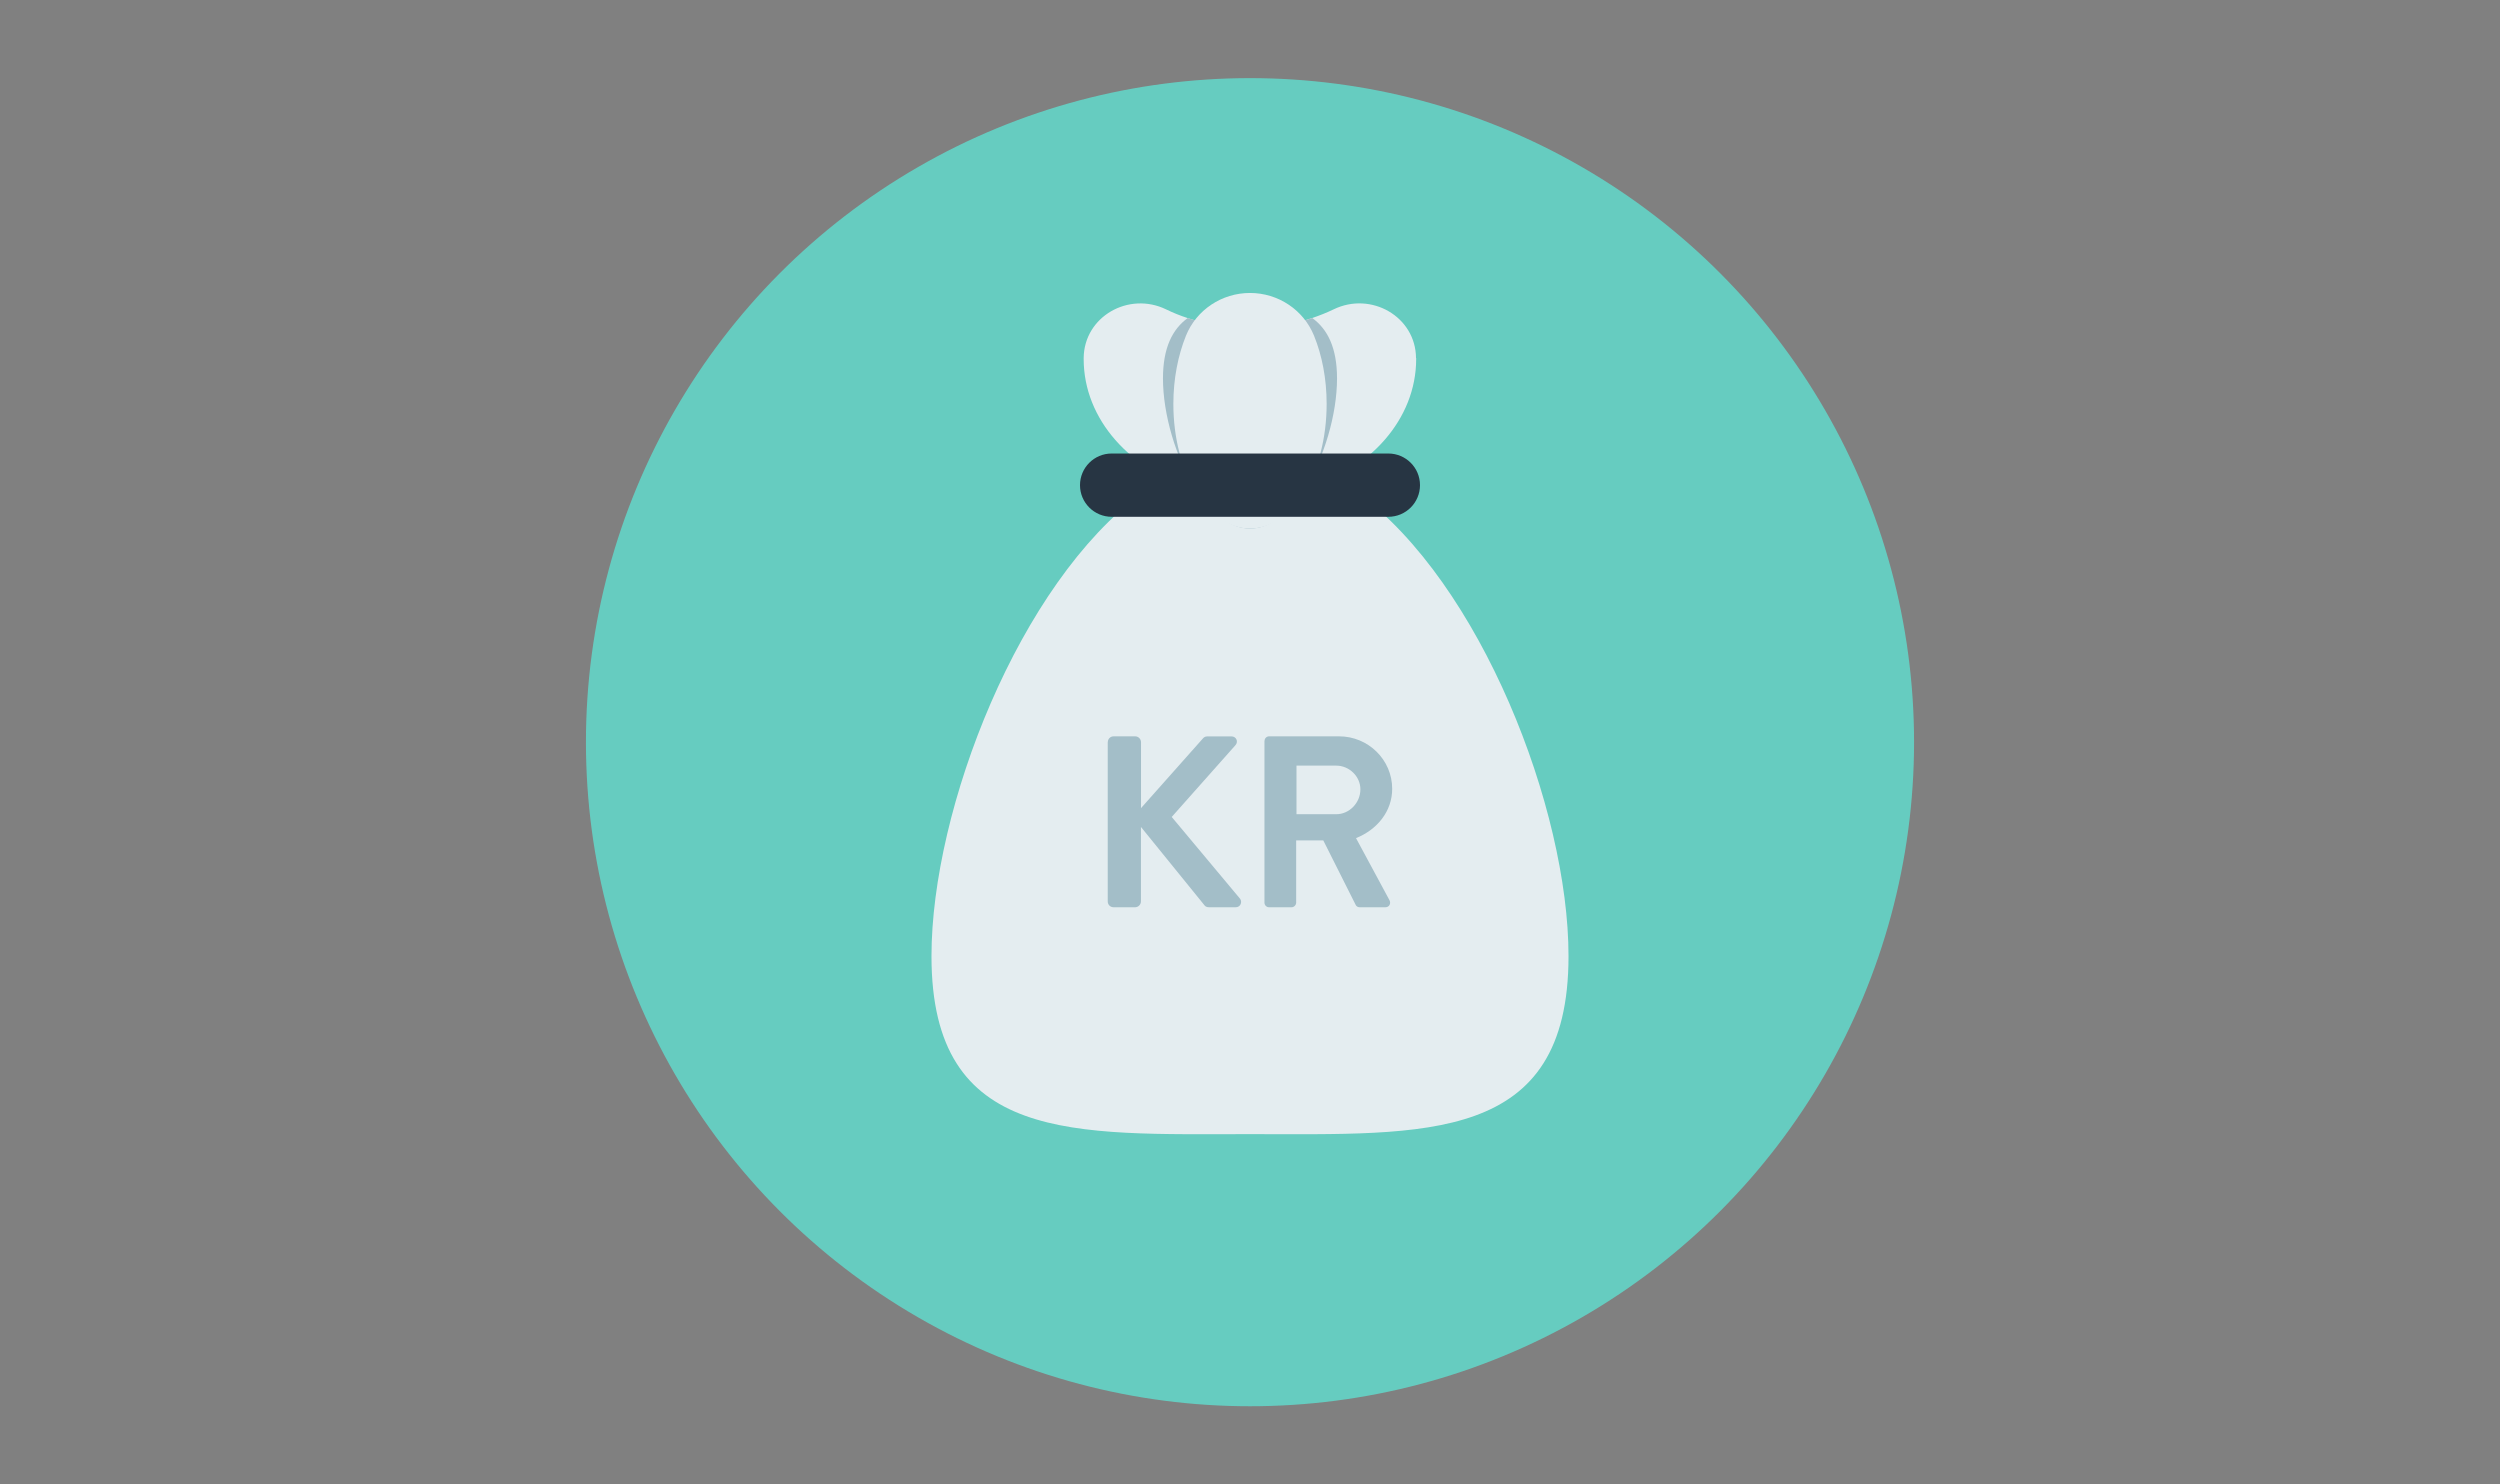
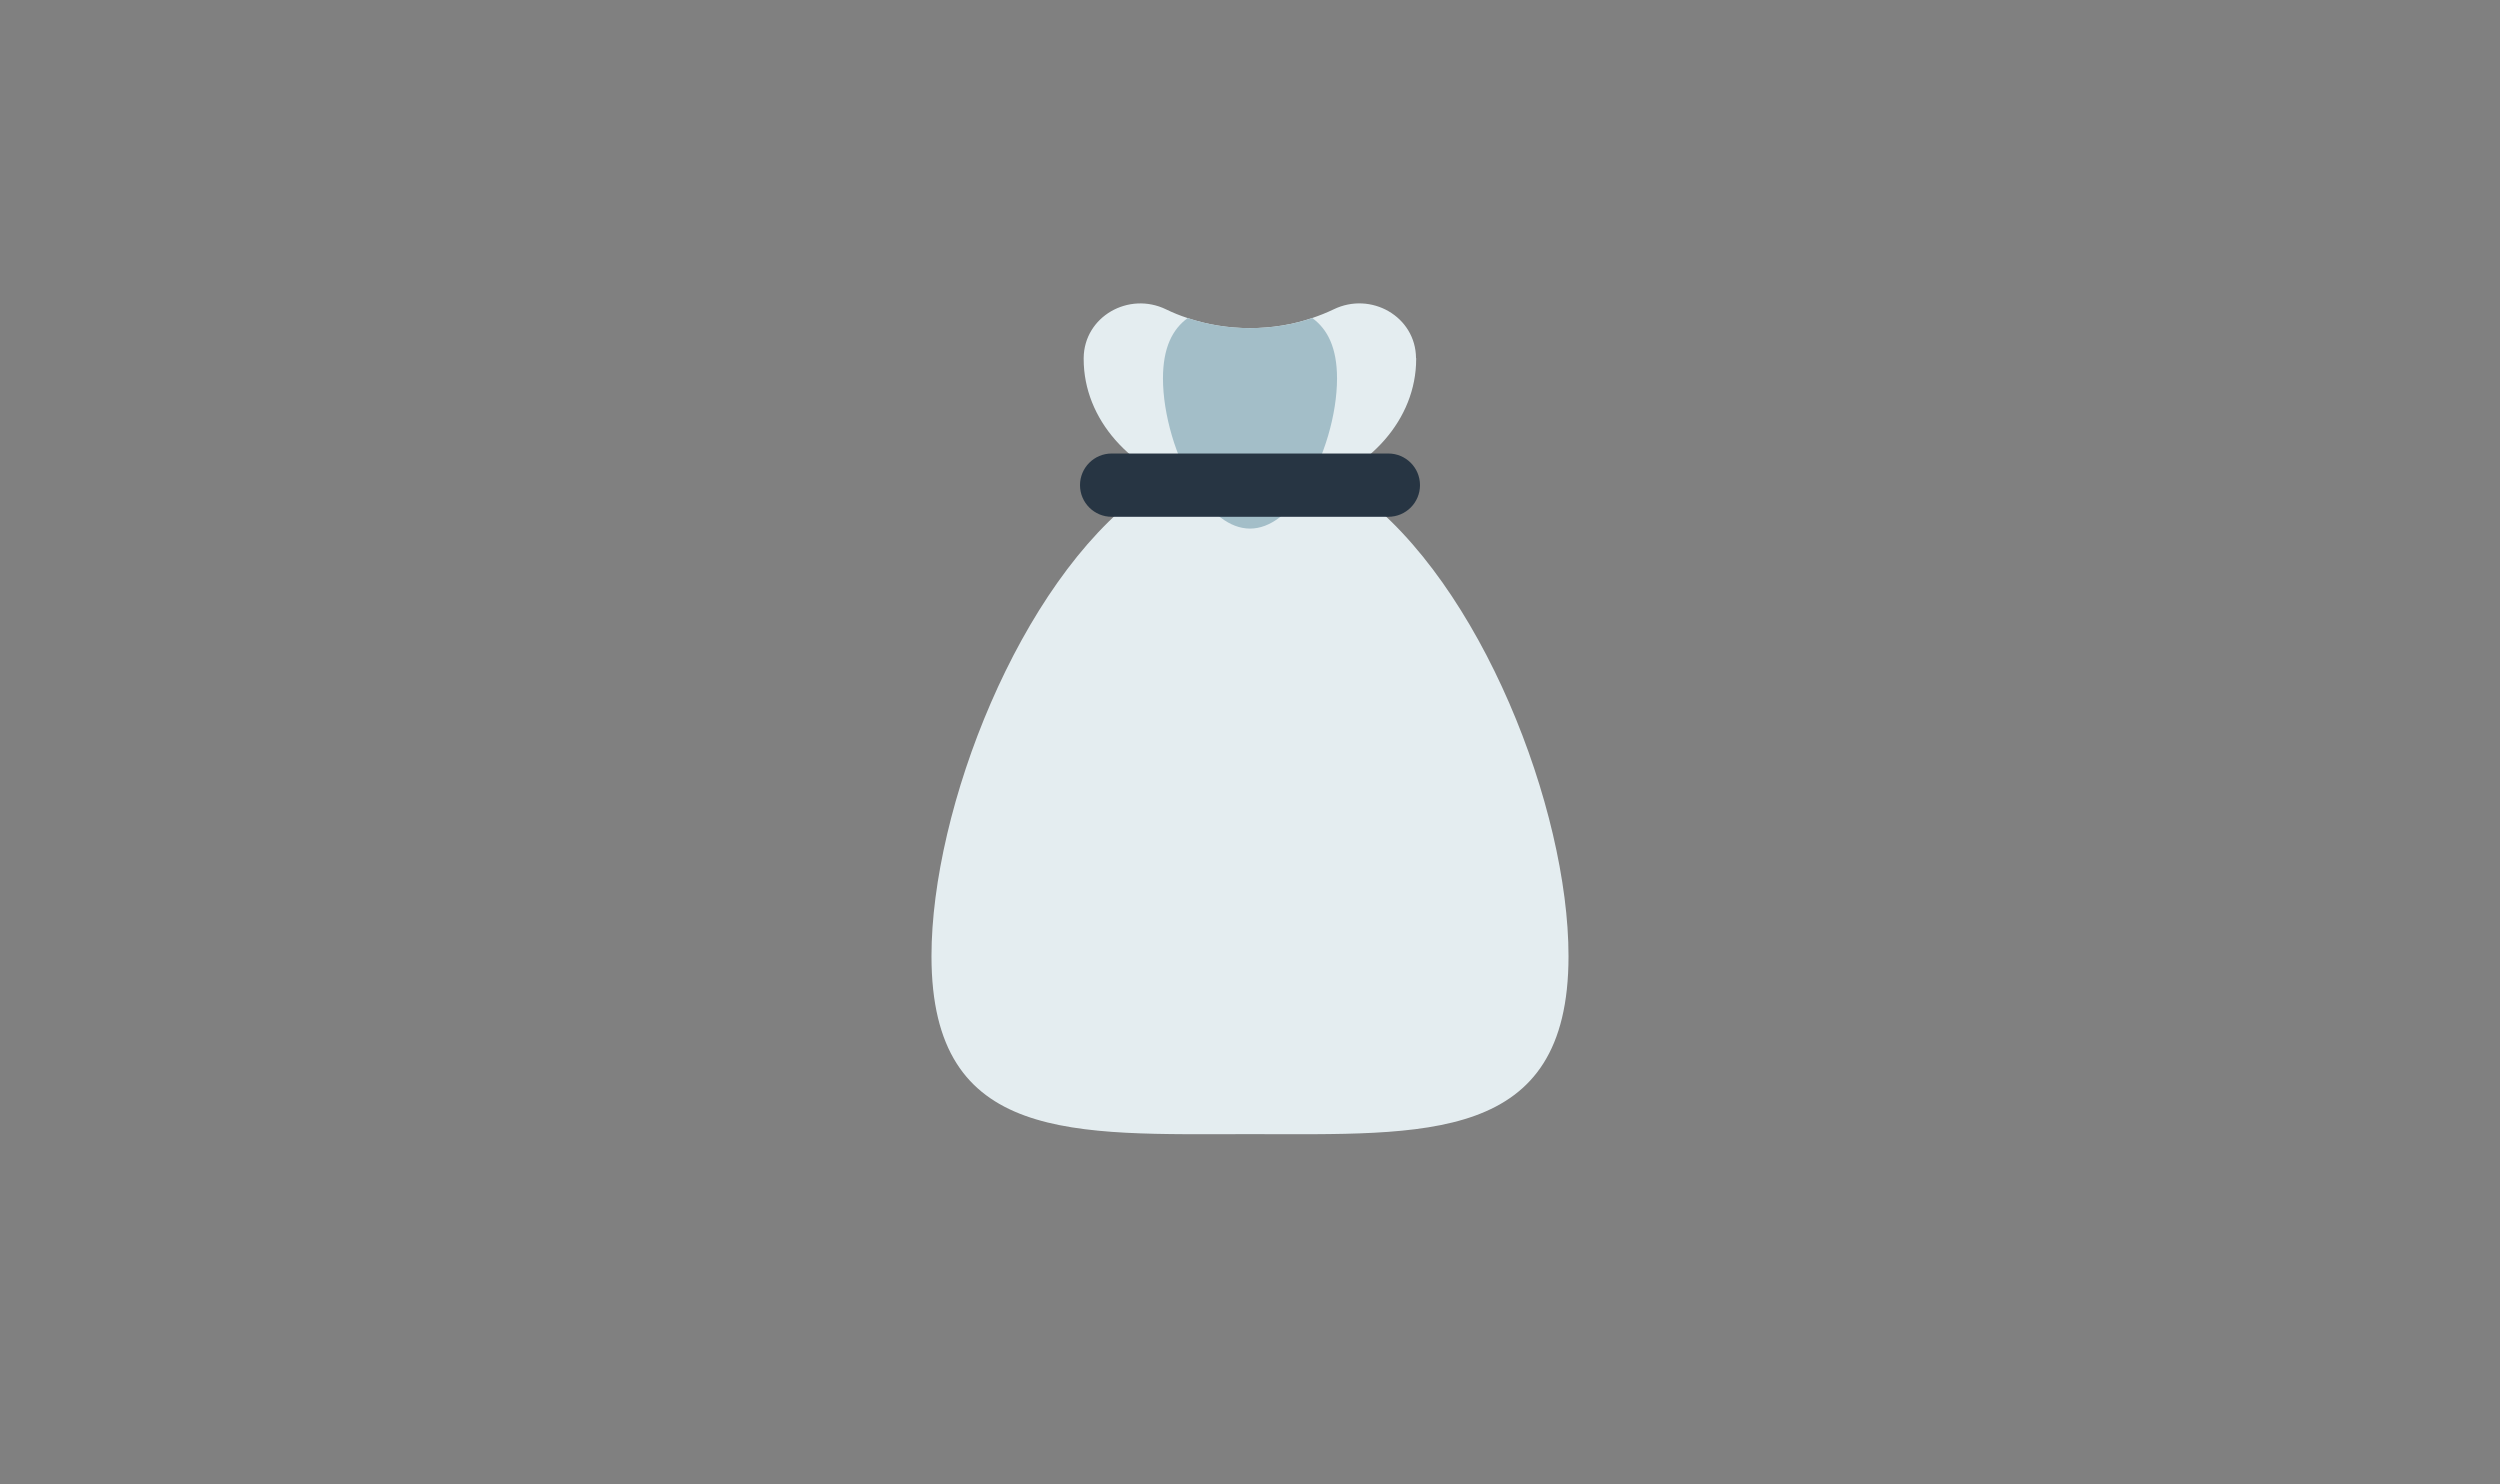
<svg xmlns="http://www.w3.org/2000/svg" id="pensjon" viewBox="0 0 320 190">
  <rect x="0" y="0" width="320" height="190" fill="#808080" stroke="none" />
  <defs>
    <style>
      .cls-1 {
        fill: #e4edf0;
      }

      .cls-1, .cls-2, .cls-3, .cls-4 {
        stroke-width: 0px;
      }

      .cls-2 {
        fill: #a3bec8;
      }

      .cls-3 {
        fill: #66ccc0;
      }

      .cls-4 {
        fill: #273543;
      }
    </style>
  </defs>
  <g>
-     <circle class="cls-3" cx="160" cy="95" r="85" />
    <path class="cls-1" d="M173.79,63.08h-27.57c-15.73,11.54-26.99,40.42-26.99,59.31,0,24.05,18.25,22.78,40.77,22.78s40.77,1.27,40.77-22.78c0-18.89-11.25-47.76-26.99-59.31Z" />
  </g>
  <g>
-     <path class="cls-2" d="M141.8,95c0-.41.31-.75.75-.75h2.75c.41,0,.75.34.75.75v8.44l7.88-8.87c.12-.16.31-.31.59-.31h3.12c.59,0,.91.66.5,1.12l-8.16,9.19,8.75,10.47c.31.41.06,1.09-.56,1.09h-3.41c-.31,0-.5-.13-.56-.22l-8.16-10.06v9.53c0,.41-.34.75-.75.75h-2.75c-.44,0-.75-.34-.75-.75v-20.37Z" />
-     <path class="cls-2" d="M161.86,94.84c0-.31.25-.59.59-.59h8.94c3.75,0,6.81,3,6.81,6.72,0,2.87-1.91,5.22-4.63,6.31l4.28,7.94c.22.41,0,.91-.53.91h-3.28c-.28,0-.44-.16-.5-.28l-4.16-8.28h-3.47v7.97c0,.31-.28.59-.59.59h-2.88c-.34,0-.59-.28-.59-.59v-20.69ZM171.04,104.22c1.66,0,3.09-1.44,3.09-3.19,0-1.66-1.44-3.03-3.09-3.03h-5.09v6.22h5.09Z" />
-   </g>
+     </g>
  <path class="cls-1" d="M181.27,45.83v.12c0,7.74-5.99,14.32-14.34,16.7-2.18.63-4.51.96-6.94.96s-4.77-.33-6.94-.97c-8.34-2.38-14.34-8.95-14.34-16.69v-.12c.05-5.32,5.77-8.55,10.55-6.23.88.43,1.8.8,2.75,1.11,2.46.83,5.15,1.29,7.97,1.29s5.51-.45,7.97-1.29c.95-.32,1.87-.69,2.75-1.11,4.78-2.33,10.51.91,10.55,6.23Z" />
  <path class="cls-2" d="M171.14,48.44c0,4.57-1.64,10.22-4.2,14.21-1.9,2.97-4.32,5.01-6.94,5.01s-5.04-2.05-6.94-5.02c-2.56-3.98-4.2-9.64-4.2-14.2,0-3.92,1.21-6.31,3.17-7.73,2.46.83,5.15,1.29,7.97,1.29s5.51-.45,7.97-1.29c1.96,1.42,3.17,3.81,3.17,7.73Z" />
-   <path class="cls-1" d="M160,37.5h0c-3.59,0-6.86,2.15-8.2,5.48-1.01,2.51-1.61,5.5-1.61,8.73,0,8.81,4.39,15.94,9.81,15.94s9.81-7.14,9.81-15.94c0-3.23-.59-6.22-1.61-8.73-1.35-3.33-4.61-5.48-8.2-5.48Z" />
  <path class="cls-4" d="M177.71,66.15h-35.42c-2.23,0-4.05-1.81-4.05-4.05h0c0-2.23,1.81-4.05,4.05-4.05h35.42c2.23,0,4.05,1.81,4.05,4.05h0c0,2.23-1.81,4.05-4.05,4.05Z" />
</svg>